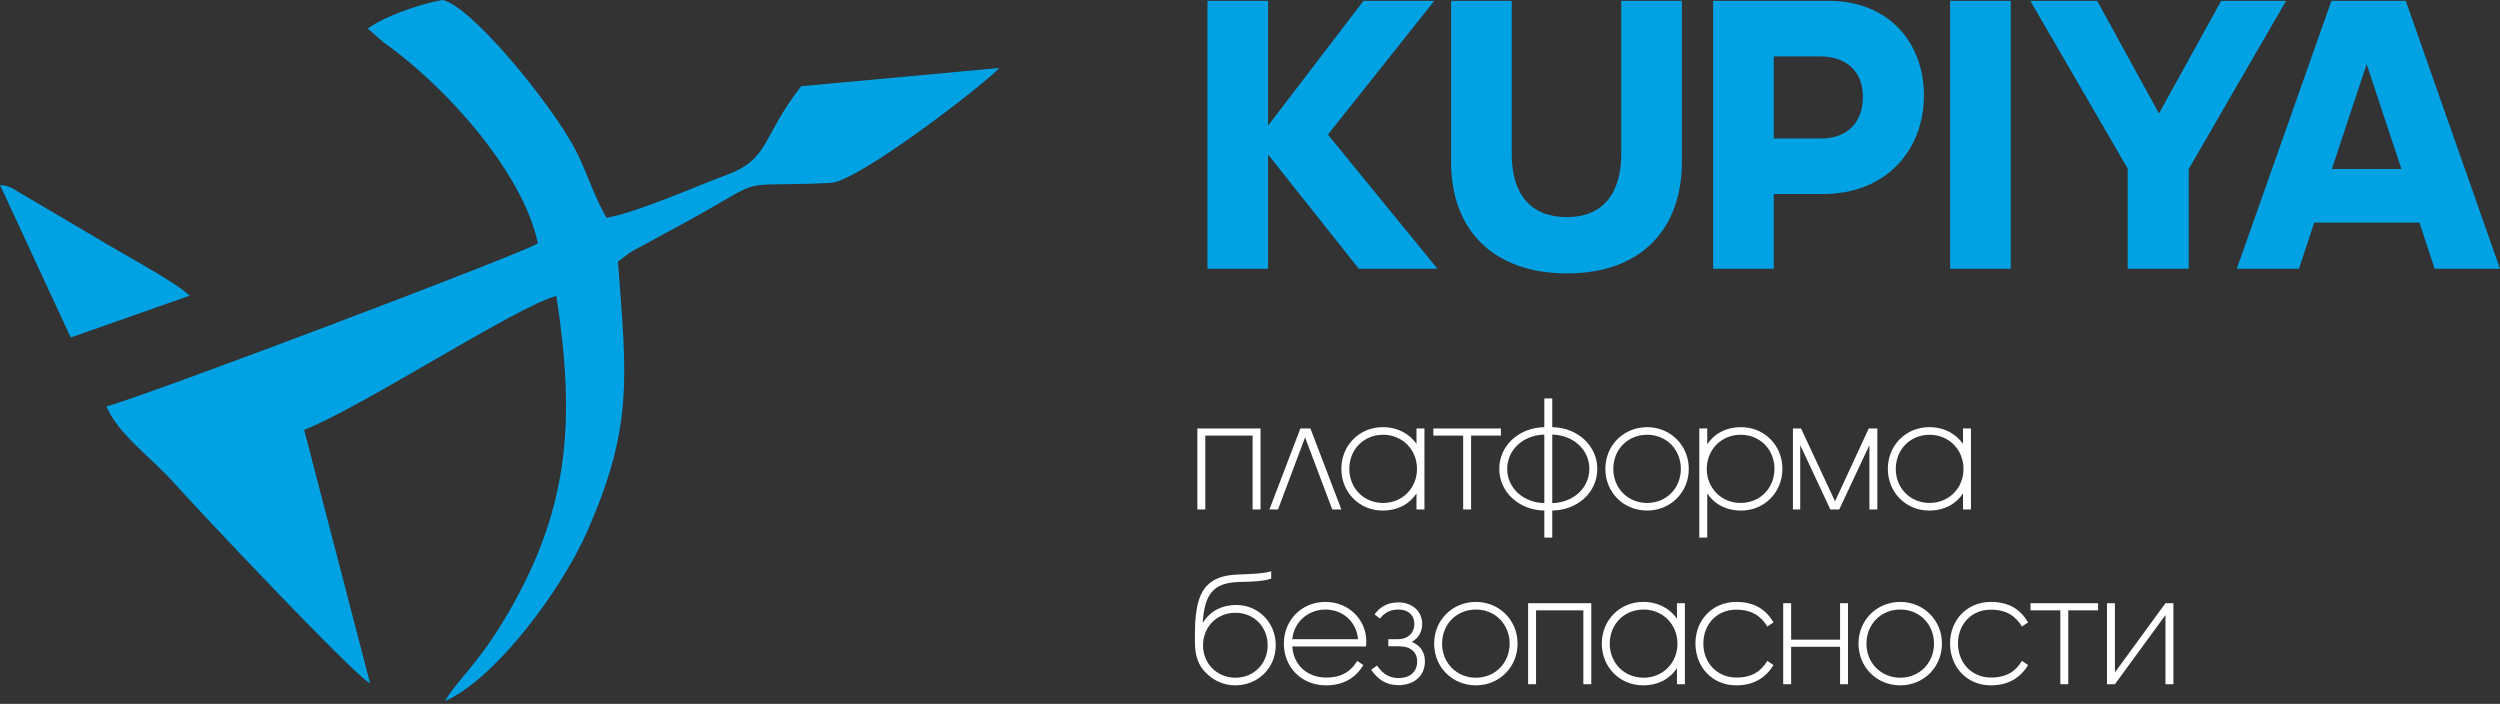
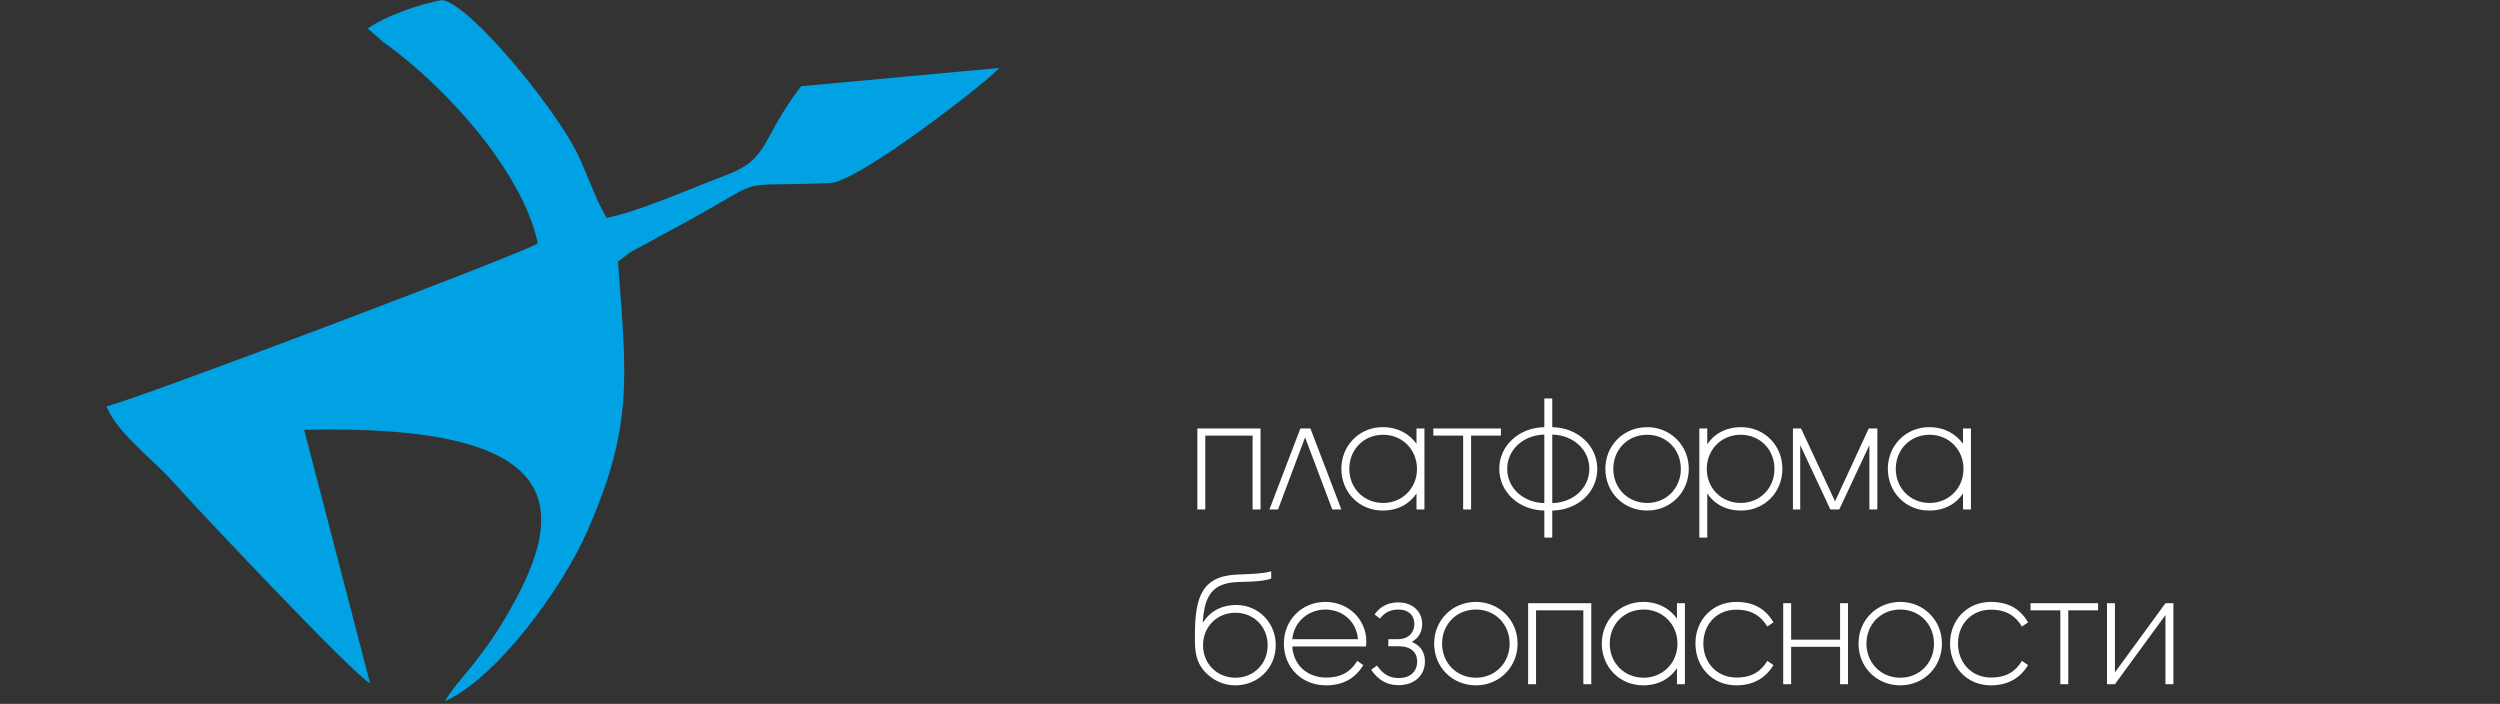
<svg xmlns="http://www.w3.org/2000/svg" width="103" height="29" viewBox="0 0 103 29" fill="none">
  <rect x="0" y="0" width="103" height="29" fill="#333333" stroke="none" />
  <path d="M51.607 20.989H51.934V17.652H49.331V20.989H49.658V17.946H51.607V20.989ZM54.89 20.989H55.264L53.989 17.652H53.576L52.301 20.989H52.655L53.769 18.019L54.89 20.989ZM56.986 17.912C57.773 17.912 58.38 18.52 58.38 19.32C58.38 20.114 57.773 20.722 56.986 20.722C56.185 20.722 55.591 20.108 55.591 19.32C55.591 18.52 56.185 17.912 56.986 17.912ZM58.36 20.989H58.687V17.652H58.36V18.286C58.073 17.886 57.606 17.599 56.966 17.599C56.005 17.599 55.264 18.353 55.264 19.314C55.264 20.288 56.005 21.035 56.966 21.035C57.606 21.035 58.087 20.748 58.36 20.328V20.989ZM61.837 17.946V17.652H59.054V17.946H60.282V20.989H60.609V17.946H61.837ZM63.626 22.15H63.953V21.035C65.007 21.015 65.808 20.281 65.808 19.32C65.808 18.366 65.007 17.619 63.953 17.599V16.418H63.626V17.599C62.571 17.619 61.77 18.366 61.77 19.314C61.77 20.268 62.571 21.015 63.626 21.035V22.15ZM62.097 19.32C62.097 18.533 62.751 17.926 63.626 17.905V20.728C62.751 20.708 62.097 20.101 62.097 19.32ZM65.481 19.314C65.481 20.101 64.827 20.708 63.953 20.728V17.905C64.827 17.926 65.481 18.533 65.481 19.314ZM67.863 17.599C66.889 17.599 66.141 18.353 66.141 19.314C66.141 20.288 66.889 21.035 67.863 21.035C68.824 21.035 69.578 20.288 69.578 19.314C69.578 18.353 68.824 17.599 67.863 17.599ZM67.863 17.912C68.657 17.912 69.251 18.52 69.251 19.32C69.251 20.108 68.657 20.722 67.863 20.722C67.062 20.722 66.468 20.108 66.468 19.32C66.468 18.52 67.062 17.912 67.863 17.912ZM71.713 17.912C72.514 17.912 73.108 18.52 73.108 19.32C73.108 20.108 72.514 20.722 71.713 20.722C70.926 20.722 70.319 20.114 70.319 19.32C70.319 18.52 70.926 17.912 71.713 17.912ZM71.734 21.035C72.695 21.035 73.435 20.288 73.435 19.314C73.435 18.353 72.695 17.599 71.734 17.599C71.093 17.599 70.612 17.886 70.339 18.306V17.652H70.012V22.15H70.339V20.328C70.612 20.748 71.093 21.035 71.734 21.035ZM75.41 20.989H75.778L77.019 18.339V20.989H77.346V17.652H76.992L75.604 20.655L74.203 17.652H73.869V20.989H74.169V18.339L75.41 20.989ZM79.501 17.912C80.288 17.912 80.896 18.52 80.896 19.32C80.896 20.114 80.288 20.722 79.501 20.722C78.7 20.722 78.106 20.108 78.106 19.32C78.106 18.52 78.7 17.912 79.501 17.912ZM80.876 20.989H81.203V17.652H80.876V18.286C80.589 17.886 80.122 17.599 79.481 17.599C78.52 17.599 77.779 18.353 77.779 19.314C77.779 20.288 78.52 21.035 79.481 21.035C80.122 21.035 80.602 20.748 80.876 20.328V20.989ZM50.893 28.236C51.834 28.236 52.561 27.515 52.561 26.581C52.561 25.64 51.834 24.926 50.94 24.926C50.232 24.926 49.798 25.266 49.552 25.66C49.625 24.479 49.985 24.012 51.033 23.978L51.474 23.965C51.901 23.945 52.181 23.911 52.374 23.838V23.538C52.167 23.598 51.901 23.631 51.467 23.651L50.993 23.671C49.518 23.725 49.231 24.599 49.231 26.167V26.434C49.231 27.068 49.398 27.422 49.658 27.695C49.972 28.022 50.392 28.236 50.893 28.236ZM50.9 25.246C51.667 25.246 52.228 25.827 52.228 26.587C52.228 27.335 51.667 27.922 50.9 27.922C50.132 27.922 49.565 27.335 49.565 26.587C49.565 25.827 50.132 25.246 50.9 25.246ZM55.918 27.228C55.658 27.655 55.291 27.915 54.63 27.915C53.909 27.915 53.295 27.448 53.242 26.634H56.278C56.278 26.614 56.278 26.587 56.285 26.567C56.285 26.521 56.291 26.467 56.291 26.414C56.291 25.56 55.597 24.799 54.603 24.799C53.629 24.799 52.895 25.553 52.895 26.514C52.895 27.488 53.622 28.236 54.63 28.236C55.384 28.236 55.858 27.909 56.171 27.402L55.918 27.228ZM54.603 25.113C55.297 25.113 55.878 25.58 55.951 26.334H53.242C53.315 25.586 53.936 25.113 54.603 25.113ZM57.62 28.229C58.24 28.229 58.707 27.862 58.707 27.248C58.707 26.841 58.494 26.581 58.167 26.447C58.48 26.267 58.594 25.994 58.594 25.706C58.594 25.199 58.2 24.819 57.613 24.819C57.112 24.819 56.819 25.053 56.632 25.313L56.852 25.486C57.006 25.299 57.206 25.113 57.613 25.113C58.033 25.113 58.273 25.366 58.273 25.706C58.273 26.034 58.047 26.334 57.599 26.334H57.199V26.627H57.633C58.14 26.627 58.387 26.881 58.387 27.255C58.387 27.682 58.087 27.935 57.626 27.935C57.252 27.935 56.992 27.789 56.732 27.422L56.492 27.595C56.792 28.029 57.146 28.229 57.62 28.229ZM60.809 24.799C59.835 24.799 59.087 25.553 59.087 26.514C59.087 27.488 59.835 28.236 60.809 28.236C61.77 28.236 62.524 27.488 62.524 26.514C62.524 25.553 61.77 24.799 60.809 24.799ZM60.809 25.113C61.603 25.113 62.197 25.72 62.197 26.521C62.197 27.308 61.603 27.922 60.809 27.922C60.008 27.922 59.414 27.308 59.414 26.521C59.414 25.72 60.008 25.113 60.809 25.113ZM65.234 28.189H65.561V24.852H62.958V28.189H63.285V25.146H65.234V28.189ZM67.716 25.113C68.504 25.113 69.111 25.72 69.111 26.521C69.111 27.315 68.504 27.922 67.716 27.922C66.915 27.922 66.321 27.308 66.321 26.521C66.321 25.72 66.915 25.113 67.716 25.113ZM69.091 28.189H69.418V24.852H69.091V25.486C68.804 25.086 68.337 24.799 67.696 24.799C66.735 24.799 65.994 25.553 65.994 26.514C65.994 27.488 66.735 28.236 67.696 28.236C68.337 28.236 68.817 27.949 69.091 27.528V28.189ZM72.814 27.228C72.554 27.655 72.187 27.915 71.54 27.915C70.739 27.915 70.178 27.301 70.178 26.514C70.178 25.727 70.726 25.119 71.533 25.119C72.18 25.119 72.554 25.386 72.814 25.813L73.068 25.64C72.768 25.133 72.307 24.799 71.533 24.799C70.546 24.799 69.852 25.553 69.852 26.507C69.852 27.482 70.546 28.236 71.533 28.236C72.274 28.236 72.754 27.909 73.068 27.402L72.814 27.228ZM75.811 28.189H76.138V24.852H75.811V26.354H73.795V24.852H73.468V28.189H73.795V26.648H75.811V28.189ZM78.293 24.799C77.319 24.799 76.571 25.553 76.571 26.514C76.571 27.488 77.319 28.236 78.293 28.236C79.254 28.236 80.008 27.488 80.008 26.514C80.008 25.553 79.254 24.799 78.293 24.799ZM78.293 25.113C79.087 25.113 79.681 25.72 79.681 26.521C79.681 27.308 79.087 27.922 78.293 27.922C77.492 27.922 76.898 27.308 76.898 26.521C76.898 25.72 77.492 25.113 78.293 25.113ZM83.305 27.228C83.044 27.655 82.677 27.915 82.03 27.915C81.229 27.915 80.669 27.301 80.669 26.514C80.669 25.727 81.216 25.119 82.023 25.119C82.671 25.119 83.044 25.386 83.305 25.813L83.558 25.64C83.258 25.133 82.798 24.799 82.023 24.799C81.036 24.799 80.342 25.553 80.342 26.507C80.342 27.482 81.036 28.236 82.023 28.236C82.764 28.236 83.245 27.909 83.558 27.402L83.305 27.228ZM86.441 25.146V24.852H83.658V25.146H84.886V28.189H85.213V25.146H86.441ZM87.135 28.189L89.217 25.34V28.189H89.544V24.852H89.217L87.135 27.702V24.852H86.808V28.189H87.135Z" fill="white" />
-   <path fillRule="evenodd" clipRule="evenodd" d="M34.22 7.537C35.388 7.482 40.731 3.332 41.168 2.8L33.004 3.553C31.312 5.762 31.731 6.536 29.907 7.218C28.53 7.733 26.361 8.709 24.995 8.974C24.522 8.217 24.18 7.084 23.729 6.212C22.739 4.296 19.39 0.208 18.223 0C17.292 0.159 15.777 0.698 15.153 1.179L15.791 1.735C18.405 3.582 21.555 7.13 22.159 10.025C21.681 10.389 5.524 16.495 4.386 16.74C4.824 17.845 6.283 18.904 7.107 19.828C8.095 20.939 14.544 27.779 15.249 28.159L12.531 17.709C14.844 16.821 21.332 12.593 22.924 12.193C23.726 17.444 23.465 21.113 20.691 25.669C19.62 27.428 18.776 28.096 18.333 28.889C20.435 27.948 23.142 24.301 24.213 21.85C26.074 17.588 25.83 15.63 25.46 10.778L25.942 10.414C26.129 10.293 26.265 10.234 26.431 10.143C26.819 9.929 27.083 9.783 27.402 9.613C32.139 7.093 29.727 7.746 34.22 7.537Z" fill="#00A2E4" />
-   <path fillRule="evenodd" clipRule="evenodd" d="M7.813 12.182L2.914 13.905L0 7.62C0.245 7.653 0.144 7.619 0.456 7.728L4.002 9.82C4.93 10.392 7.191 11.586 7.813 12.182Z" fill="#00A2E4" />
-   <path d="M52.245 5.175V0.035H49.747V11.072H52.245V6.367L55.983 11.072H59.222L54.71 5.545L59.093 0.035H56.176L52.245 5.175ZM64.571 11.265C67.617 11.265 69.292 9.428 69.292 6.689V0.035H66.795V6.351C66.795 8.027 65.989 8.945 64.555 8.945C63.089 8.945 62.283 8.027 62.283 6.351V0.035H59.786V6.689C59.786 9.428 61.477 11.265 64.571 11.265ZM75.109 7.994C77.703 7.994 79.266 6.19 79.266 3.934C79.266 1.791 77.848 0.035 75.335 0.035H70.581V11.072H73.079V7.994H75.109ZM74.964 2.323C76.124 2.323 76.752 2.983 76.752 3.998C76.752 5.014 76.124 5.706 75.044 5.706H73.079V2.323H74.964ZM82.843 11.072V0.035H80.345V11.072H82.843ZM90.174 11.072V6.963L94.186 0.035H91.512L88.95 4.675L86.404 0.035H83.649L87.661 6.947V11.072H90.174ZM98.939 6.963H96.072L97.506 2.645L98.939 6.963ZM100.309 11.072H103L99.117 0.035H96.055L92.156 11.072H94.718L95.346 9.171H99.681L100.309 11.072Z" fill="#00A2E4" />
+   <path fillRule="evenodd" clipRule="evenodd" d="M34.22 7.537C35.388 7.482 40.731 3.332 41.168 2.8L33.004 3.553C31.312 5.762 31.731 6.536 29.907 7.218C28.53 7.733 26.361 8.709 24.995 8.974C24.522 8.217 24.18 7.084 23.729 6.212C22.739 4.296 19.39 0.208 18.223 0C17.292 0.159 15.777 0.698 15.153 1.179L15.791 1.735C18.405 3.582 21.555 7.13 22.159 10.025C21.681 10.389 5.524 16.495 4.386 16.74C4.824 17.845 6.283 18.904 7.107 19.828C8.095 20.939 14.544 27.779 15.249 28.159L12.531 17.709C23.726 17.444 23.465 21.113 20.691 25.669C19.62 27.428 18.776 28.096 18.333 28.889C20.435 27.948 23.142 24.301 24.213 21.85C26.074 17.588 25.83 15.63 25.46 10.778L25.942 10.414C26.129 10.293 26.265 10.234 26.431 10.143C26.819 9.929 27.083 9.783 27.402 9.613C32.139 7.093 29.727 7.746 34.22 7.537Z" fill="#00A2E4" />
</svg>